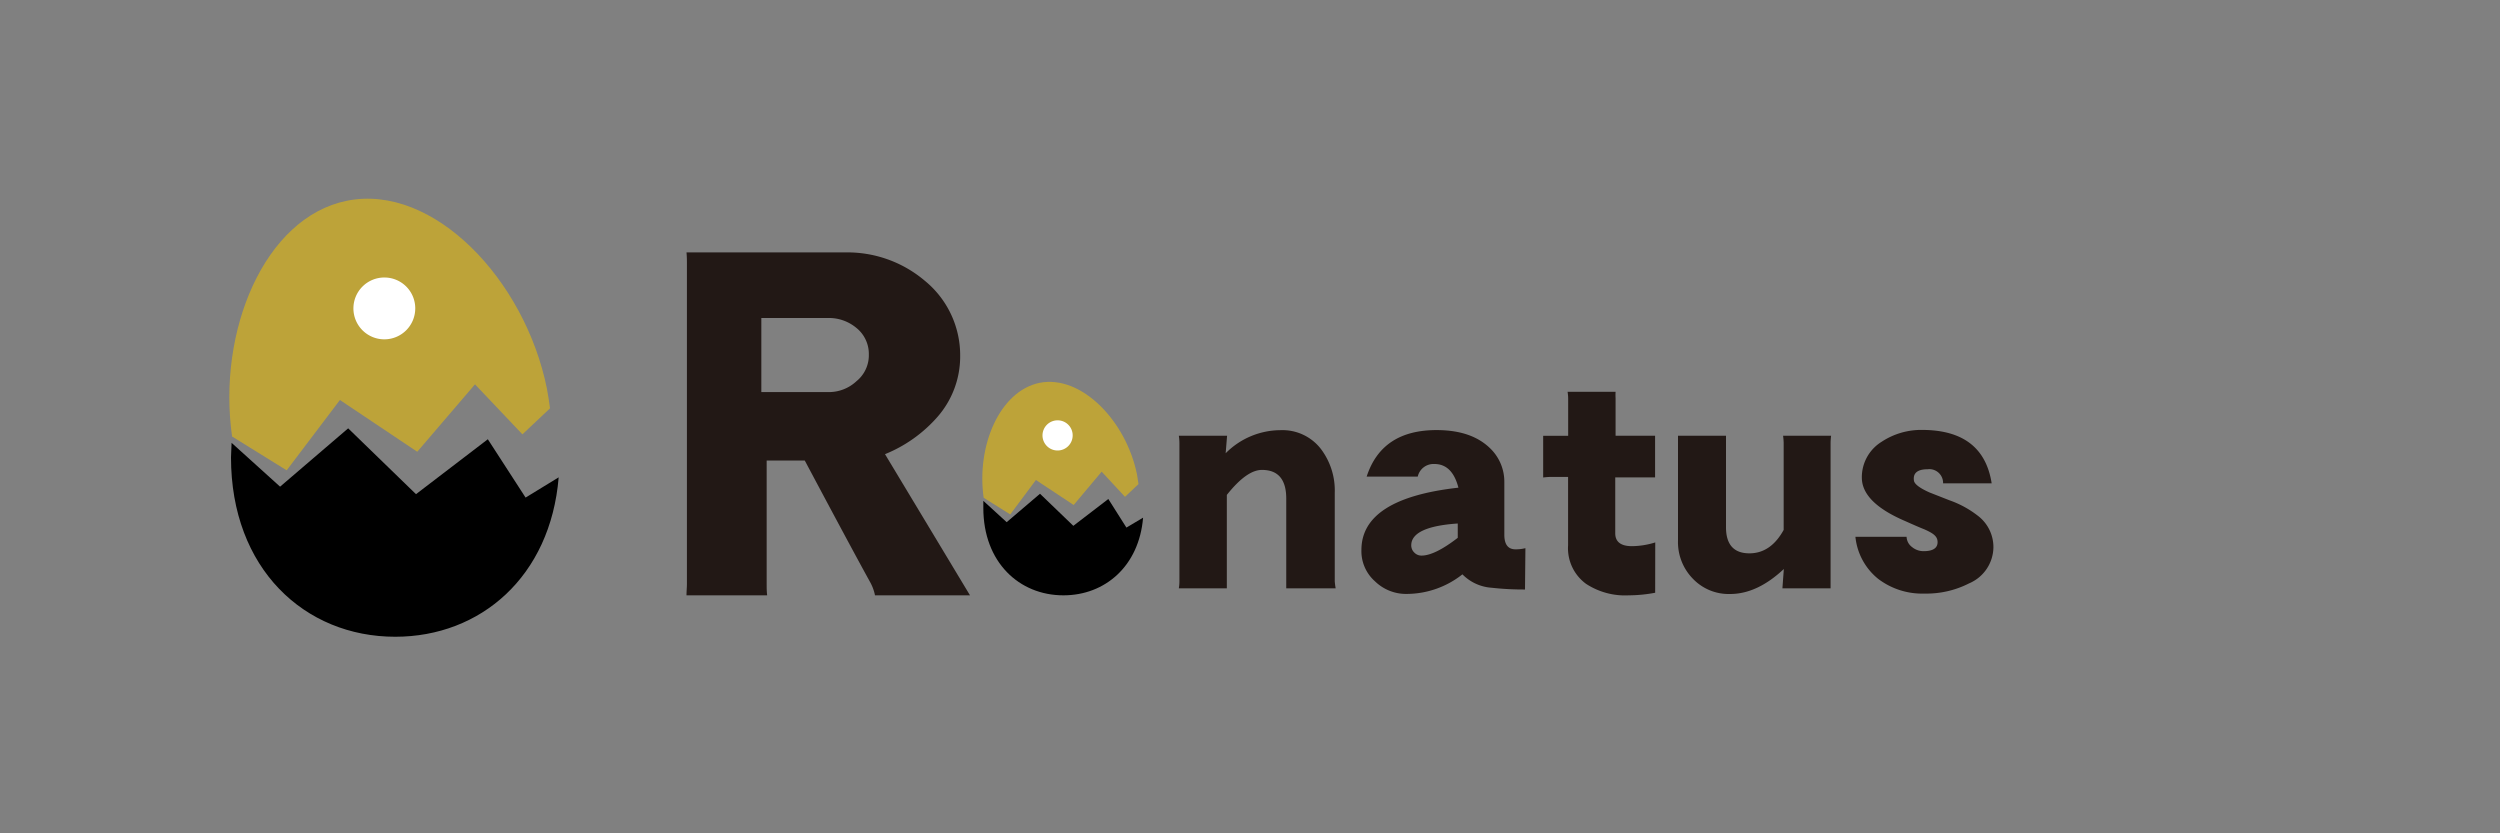
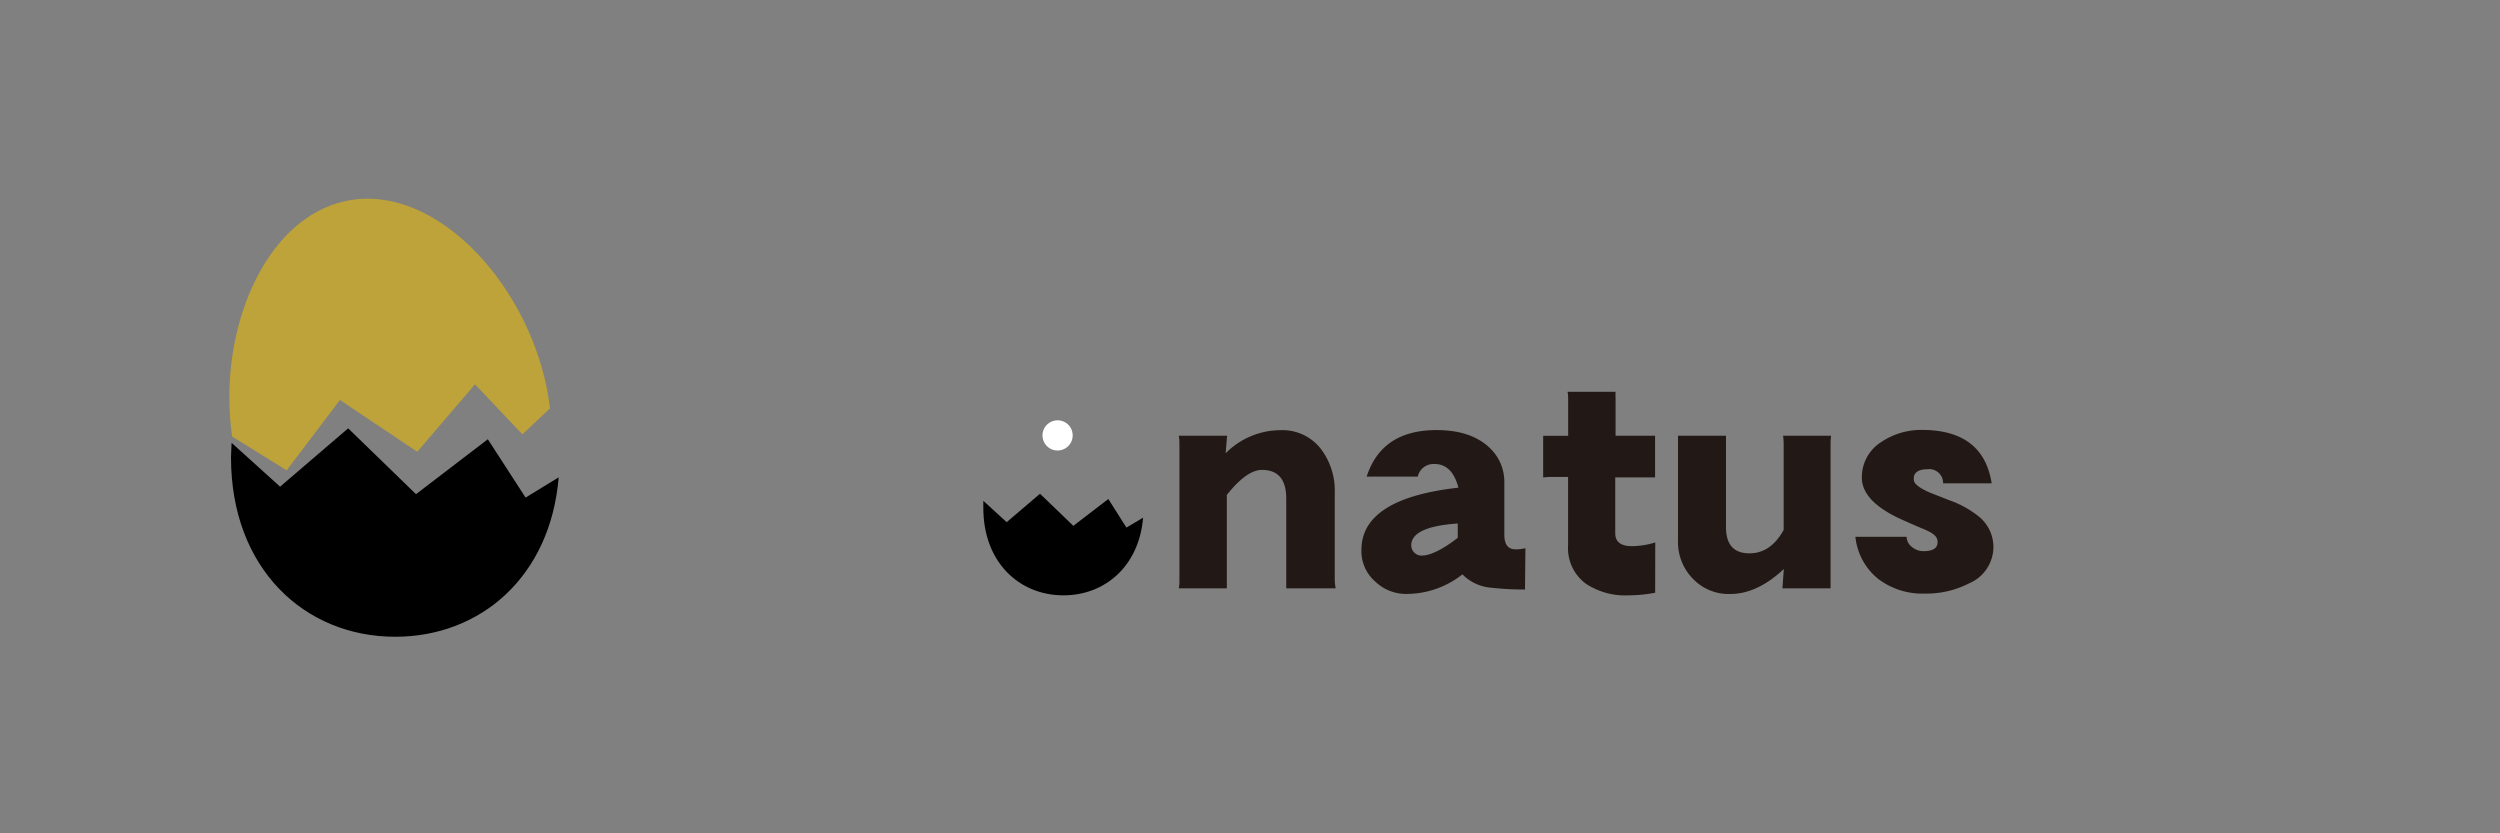
<svg xmlns="http://www.w3.org/2000/svg" viewBox="0 0 300 100">
  <rect x="0" y="0" width="300" height="100" fill="#808080" stroke="none" />
  <g id="レイヤー_1" data-name="レイヤー 1">
-     <path d="M116.4,71.44H105a5.53,5.53,0,0,0-.62-1.65q-2.17-3.93-7.81-14.53H92V70.07c0,.46,0,.92.06,1.37H82.38c0-.49.05-.94.05-1.37V31.66c0-.38,0-.84-.05-1.37h19A14.37,14.37,0,0,1,111,33.71a11.54,11.54,0,0,1,4.22,9.07A11,11,0,0,1,112.52,50a16.69,16.69,0,0,1-6.32,4.5Zm-12.14-28.9a4,4,0,0,0-1.48-3.18,5.14,5.14,0,0,0-3.42-1.2h-8v8.89h8a4.85,4.85,0,0,0,3.42-1.31A4,4,0,0,0,104.26,42.54Z" style="fill:#221815" />
    <path d="M160.28,70.6h-5.93c0-.3,0-.59,0-.84V59.83q0-3.44-2.92-3.44c-1.22,0-2.62,1-4.21,3V69.76c0,.25,0,.54,0,.84h-5.76a5.18,5.18,0,0,0,.07-.84V53.17a5.85,5.85,0,0,0-.07-.88h5.79l-.17,2.1a9.31,9.31,0,0,1,6.63-2.77,5.81,5.81,0,0,1,4.84,2.31,8.26,8.26,0,0,1,1.62,5.23v10.6A8.34,8.34,0,0,0,160.28,70.6Z" style="fill:#221815" />
    <path d="M183,70.74a34.5,34.5,0,0,1-4-.21,5.43,5.43,0,0,1-3.51-1.61,10.81,10.81,0,0,1-6.63,2.35A5.34,5.34,0,0,1,165,69.76,4.83,4.83,0,0,1,163.37,66q0-6.18,11.64-7.48c-.49-1.89-1.45-2.84-2.88-2.84a1.94,1.94,0,0,0-2,1.51H164q1.81-5.58,8.38-5.58c2.86,0,5,.75,6.5,2.25a5.56,5.56,0,0,1,1.64,4v6.31c0,1.17.45,1.75,1.34,1.75a4.8,4.8,0,0,0,1.19-.14Zm-8.07-6.21,0-1.71c-3.71.25-5.58,1.13-5.58,2.62a1.2,1.2,0,0,0,.39.89,1.16,1.16,0,0,0,.85.34Q172.17,66.67,174.94,64.53Z" style="fill:#221815" />
    <path d="M198.62,71.13a17.45,17.45,0,0,1-3.15.31,8.55,8.55,0,0,1-5.13-1.37,5.29,5.29,0,0,1-2.17-4.63V57.23h-2.08a8,8,0,0,0-.91.07v-5h3V47.8a5.14,5.14,0,0,0-.07-.78h5.76a6.79,6.79,0,0,0,0,.78v4.49h4.74v5c-.26,0-.52,0-.78,0h-4V64c0,1,.65,1.52,1.93,1.54a9.6,9.6,0,0,0,2.87-.45Z" style="fill:#221815" />
    <path d="M219.73,52.29q-.06.55-.06.84V69.69c0,.26,0,.56,0,.91h-5.78l.17-2.32q-3.19,3-6.45,3a5.94,5.94,0,0,1-4.5-1.87,6.28,6.28,0,0,1-1.75-4.56V53.13c0-.23,0-.51,0-.84h5.76c0,.31,0,.58,0,.84V63.27c0,2.08.94,3.13,2.81,3.13q2.56,0,4.11-2.81V53.13a8.26,8.26,0,0,0-.07-.84Z" style="fill:#221815" />
    <path d="M239.21,65.69A4.77,4.77,0,0,1,236.3,70a11.27,11.27,0,0,1-5.36,1.23,8.73,8.73,0,0,1-5.55-1.76,7.43,7.43,0,0,1-2.74-5.05h6.14a1.6,1.6,0,0,0,.66,1.23,2.16,2.16,0,0,0,1.38.49c1.12,0,1.68-.37,1.68-1.08S232,64,230.9,63.51c-.52-.2-1.29-.54-2.32-1q-5.16-2.22-5.16-5.2a5,5,0,0,1,2.35-4.28,8.62,8.62,0,0,1,4.92-1.44Q238,51.62,239,58h-5.83a1.65,1.65,0,0,0-1.85-1.69c-1.22,0-1.77.46-1.65,1.34q.06.63,1.86,1.44l2.42.95a12,12,0,0,1,3.58,2A4.72,4.72,0,0,1,239.21,65.69Z" style="fill:#221815" />
-     <path d="M124.31,57.6l4.53,3,3.36-4L135,59.62l1.62-1.53c-.05-.38-.11-.76-.18-1.15-1.28-6.38-6.65-12-11.69-11-4.83,1-7.59,7.63-6.71,13.79l3.19,2Z" style="fill:#bda339" />
    <path d="M135.17,63.31,133,59.88l-4.2,3.22-4-3.85-4,3.41L118,60.1c0,.28,0,.57,0,.86,0,6.5,4.3,10.48,9.61,10.48,5,0,9.08-3.51,9.56-9.32Z" />
-     <path d="M128.72,52.24a1.81,1.81,0,1,1-1.81-1.8A1.8,1.8,0,0,1,128.72,52.24Z" style="fill:#fff" />
+     <path d="M128.72,52.24a1.81,1.81,0,1,1-1.81-1.8A1.8,1.8,0,0,1,128.72,52.24" style="fill:#fff" />
    <path d="M40.79,48l9.28,6.21L57,46.12l5.69,6L66,49c-.1-.78-.22-1.56-.37-2.36C63,33.55,52,22,41.63,24.09c-9.91,2-15.58,15.66-13.78,28.29l6.55,4.06Z" style="fill:#bda339" />
    <path d="M63.07,59.71l-4.53-7-8.62,6.59-8.14-7.9-8.17,7-5.82-5.26c0,.57-.07,1.17-.07,1.75,0,13.34,8.82,21.52,19.71,21.52,10.23,0,18.63-7.21,19.61-19.13Z" />
-     <path d="M49.83,37a3.71,3.71,0,1,1-3.7-3.7A3.7,3.7,0,0,1,49.83,37Z" style="fill:#fff" />
  </g>
</svg>